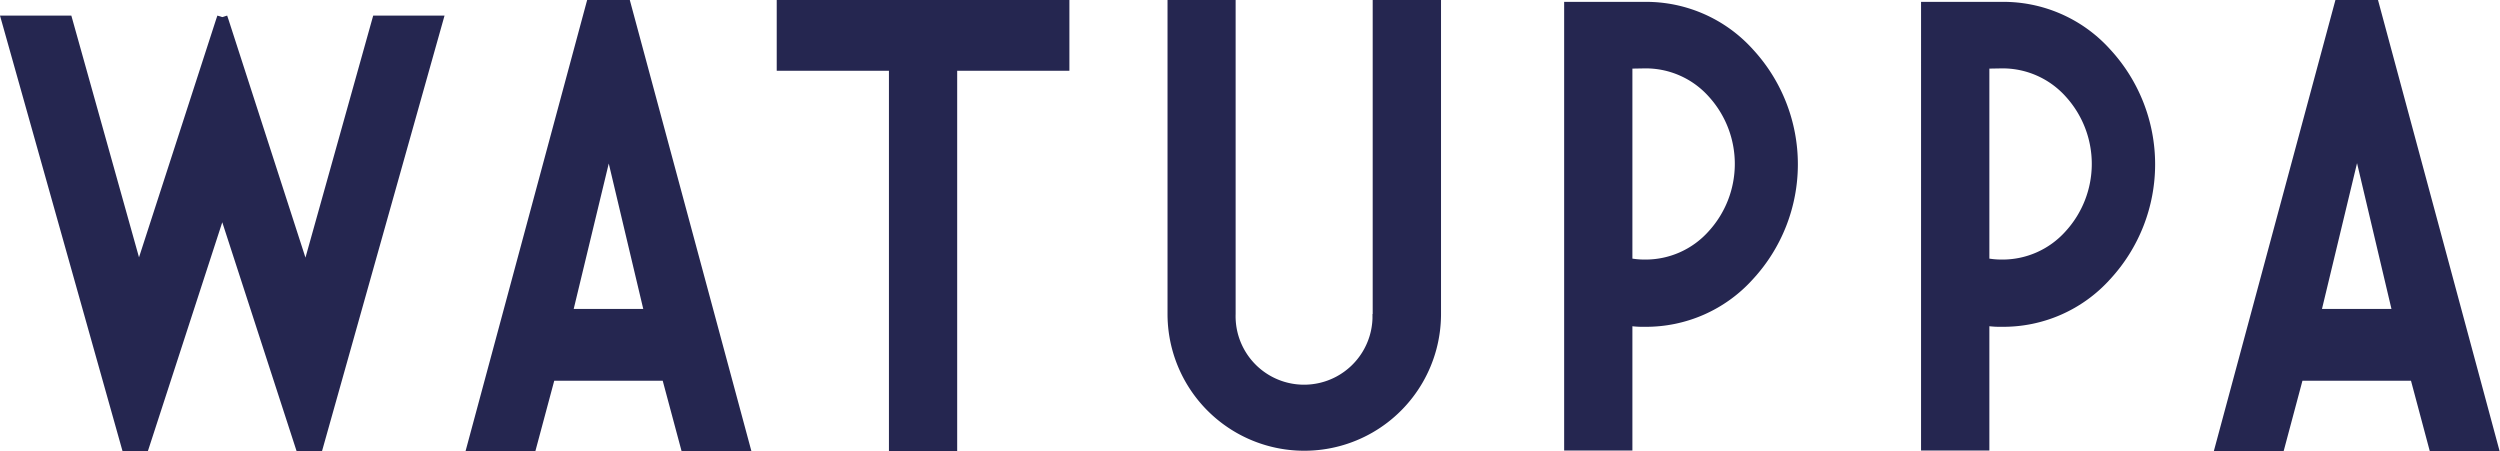
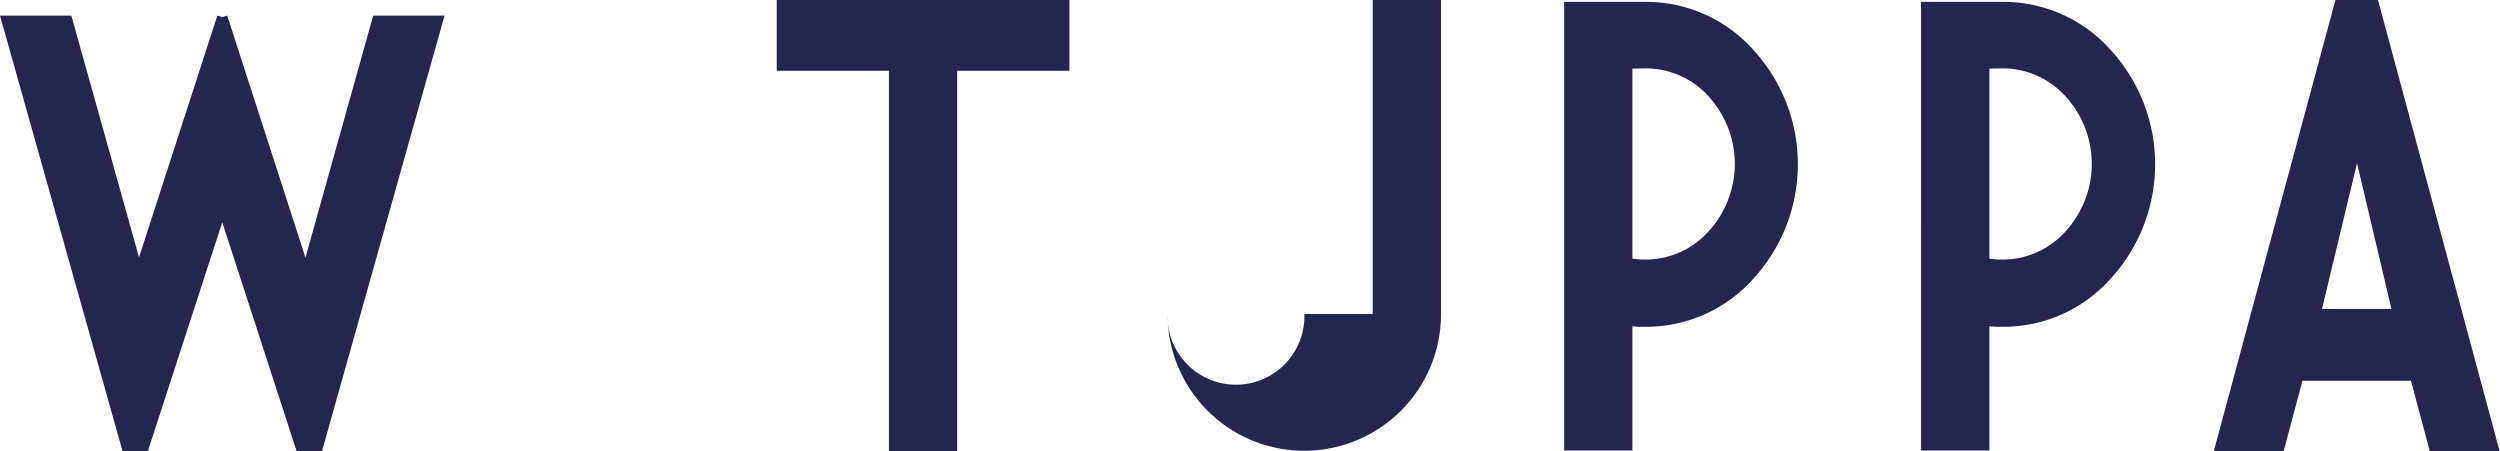
<svg xmlns="http://www.w3.org/2000/svg" id="Layer_1" data-name="Layer 1" viewBox="0 0 348 62.81">
  <defs>
    <style>.cls-1{fill:none;}.cls-2{fill:#252650;}.cls-3{clip-path:url(#clip-path);}</style>
    <clipPath id="clip-path">
      <rect class="cls-1" x="-426" y="-392.29" width="1200" height="700" />
    </clipPath>
  </defs>
  <title>Artboard 1</title>
  <polygon class="cls-2" points="17.06 62.81 0 2.17 9.93 2.17 19.35 35.82 30.09 2.67 30.26 2.17 30.94 2.38 31.62 2.17 31.79 2.67 42.52 35.86 51.95 2.17 61.88 2.17 44.82 62.81 41.29 62.81 30.94 30.94 20.58 62.81 17.06 62.81" />
-   <path class="cls-2" d="M79.86,43h9.68l-4.8-20.24ZM87.59-.29,104.65,63H94.93L92.25,53H77.15L74.47,63H64.75L81.81-.29Z" />
  <polygon class="cls-2" points="108.12 0 148.86 0 148.86 9.85 133.24 9.85 133.24 62.81 123.74 62.81 123.74 9.85 108.12 9.85 108.12 0" />
  <g class="cls-3">
-     <path class="cls-2" d="M191.08,43.71V0h9.51V43.71a19,19,0,1,1-38.07,0V0H172V43.71a9.53,9.53,0,0,0,19.05.62c0-.21,0-.41,0-.62" />
+     <path class="cls-2" d="M191.08,43.71V0h9.51V43.71a19,19,0,1,1-38.07,0V0V43.71a9.53,9.53,0,0,0,19.05.62c0-.21,0-.41,0-.62" />
    <path class="cls-2" d="M227.23,9.55V36a10.72,10.72,0,0,0,1.7.13,11.76,11.76,0,0,0,8.89-3.91,13.91,13.91,0,0,0,0-18.82,11.76,11.76,0,0,0-8.89-3.88Zm0,35.82V62.71h-9.5V.26h11.2A20,20,0,0,1,244,6.87a23.57,23.57,0,0,1,0,32,20,20,0,0,1-15.11,6.62,12.17,12.17,0,0,1-1.7-.08" />
    <path class="cls-2" d="M276.92,9.55V36a10.72,10.72,0,0,0,1.7.13,11.76,11.76,0,0,0,8.89-3.91,13.91,13.91,0,0,0,0-18.82,11.8,11.8,0,0,0-8.89-3.88Zm0,35.82V62.71h-9.51V.26h11.21a20,20,0,0,1,15.11,6.61,23.57,23.57,0,0,1,0,32,20,20,0,0,1-15.11,6.62,12.1,12.1,0,0,1-1.7-.08" />
  </g>
  <path class="cls-2" d="M323.22,43h9.67L328.1,22.71ZM330.94-.29,348,63h-9.72l-2.67-10H320.5l-2.67,10h-9.72L325.17-.29Z" />
</svg>